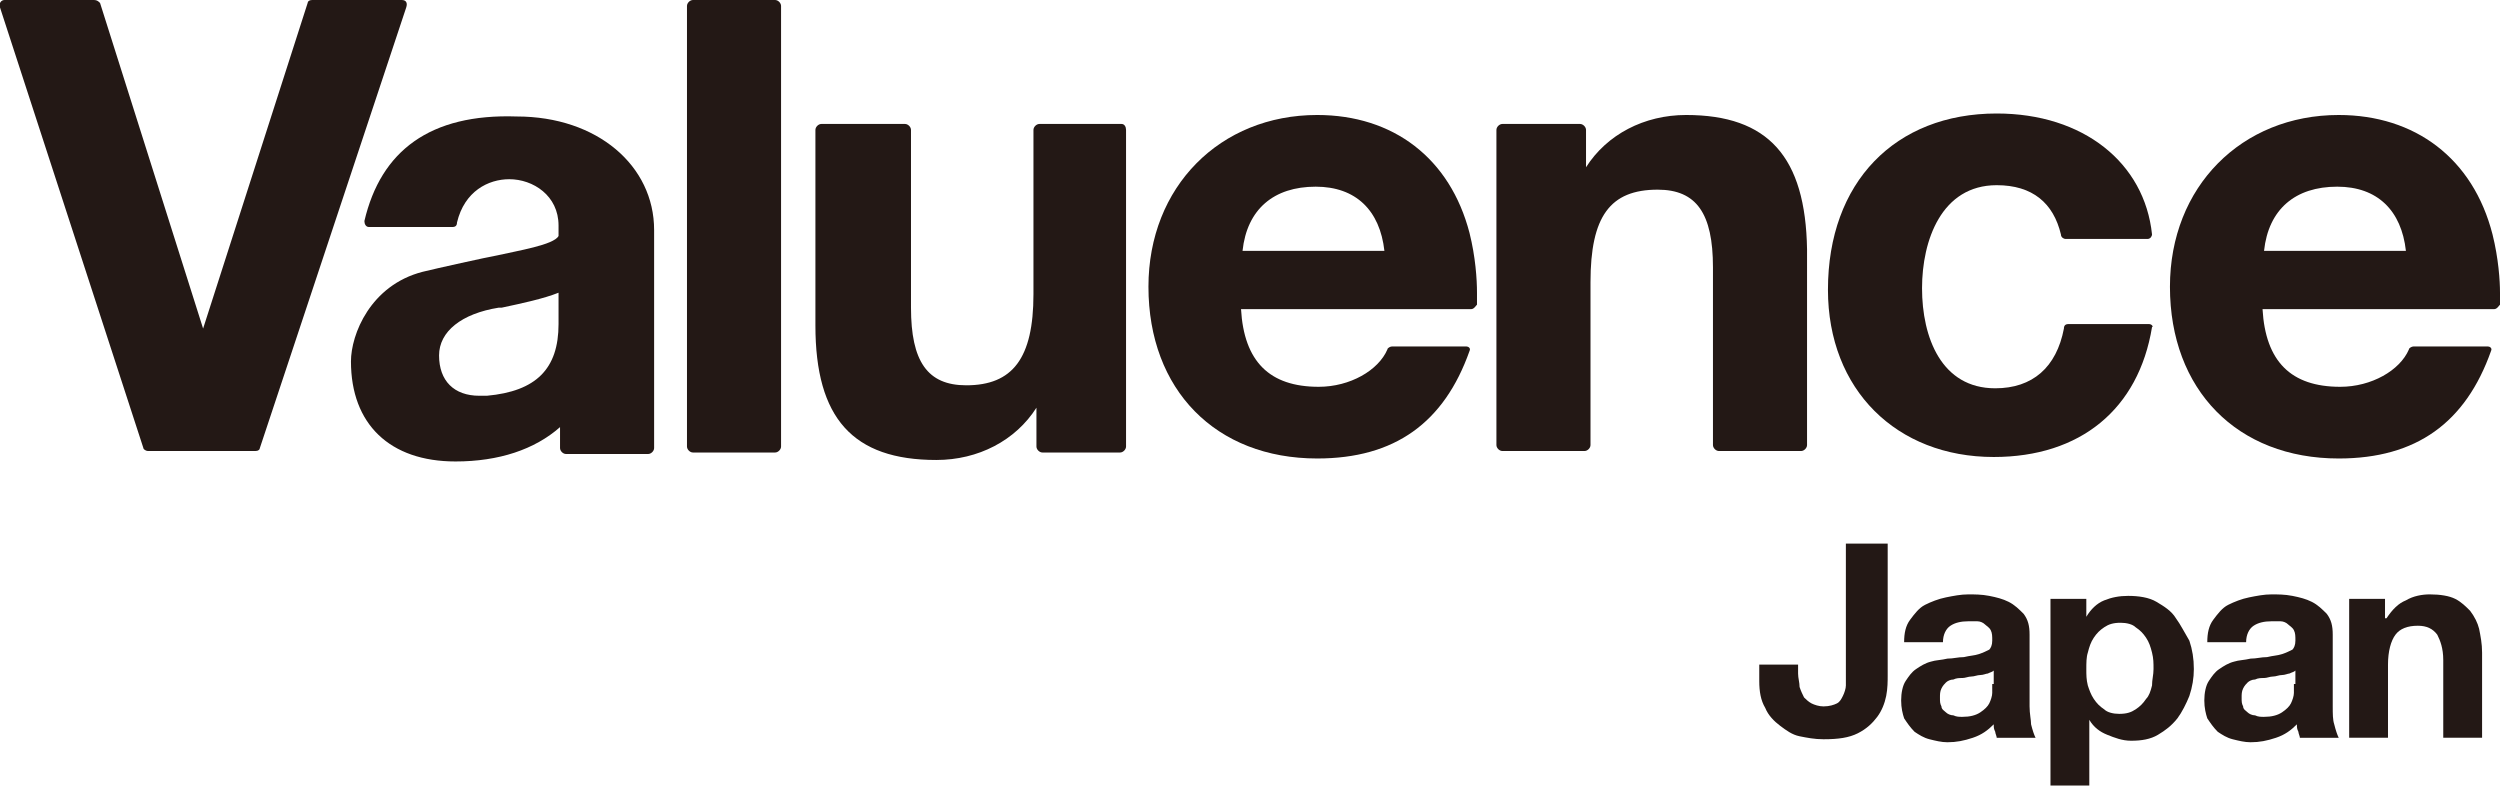
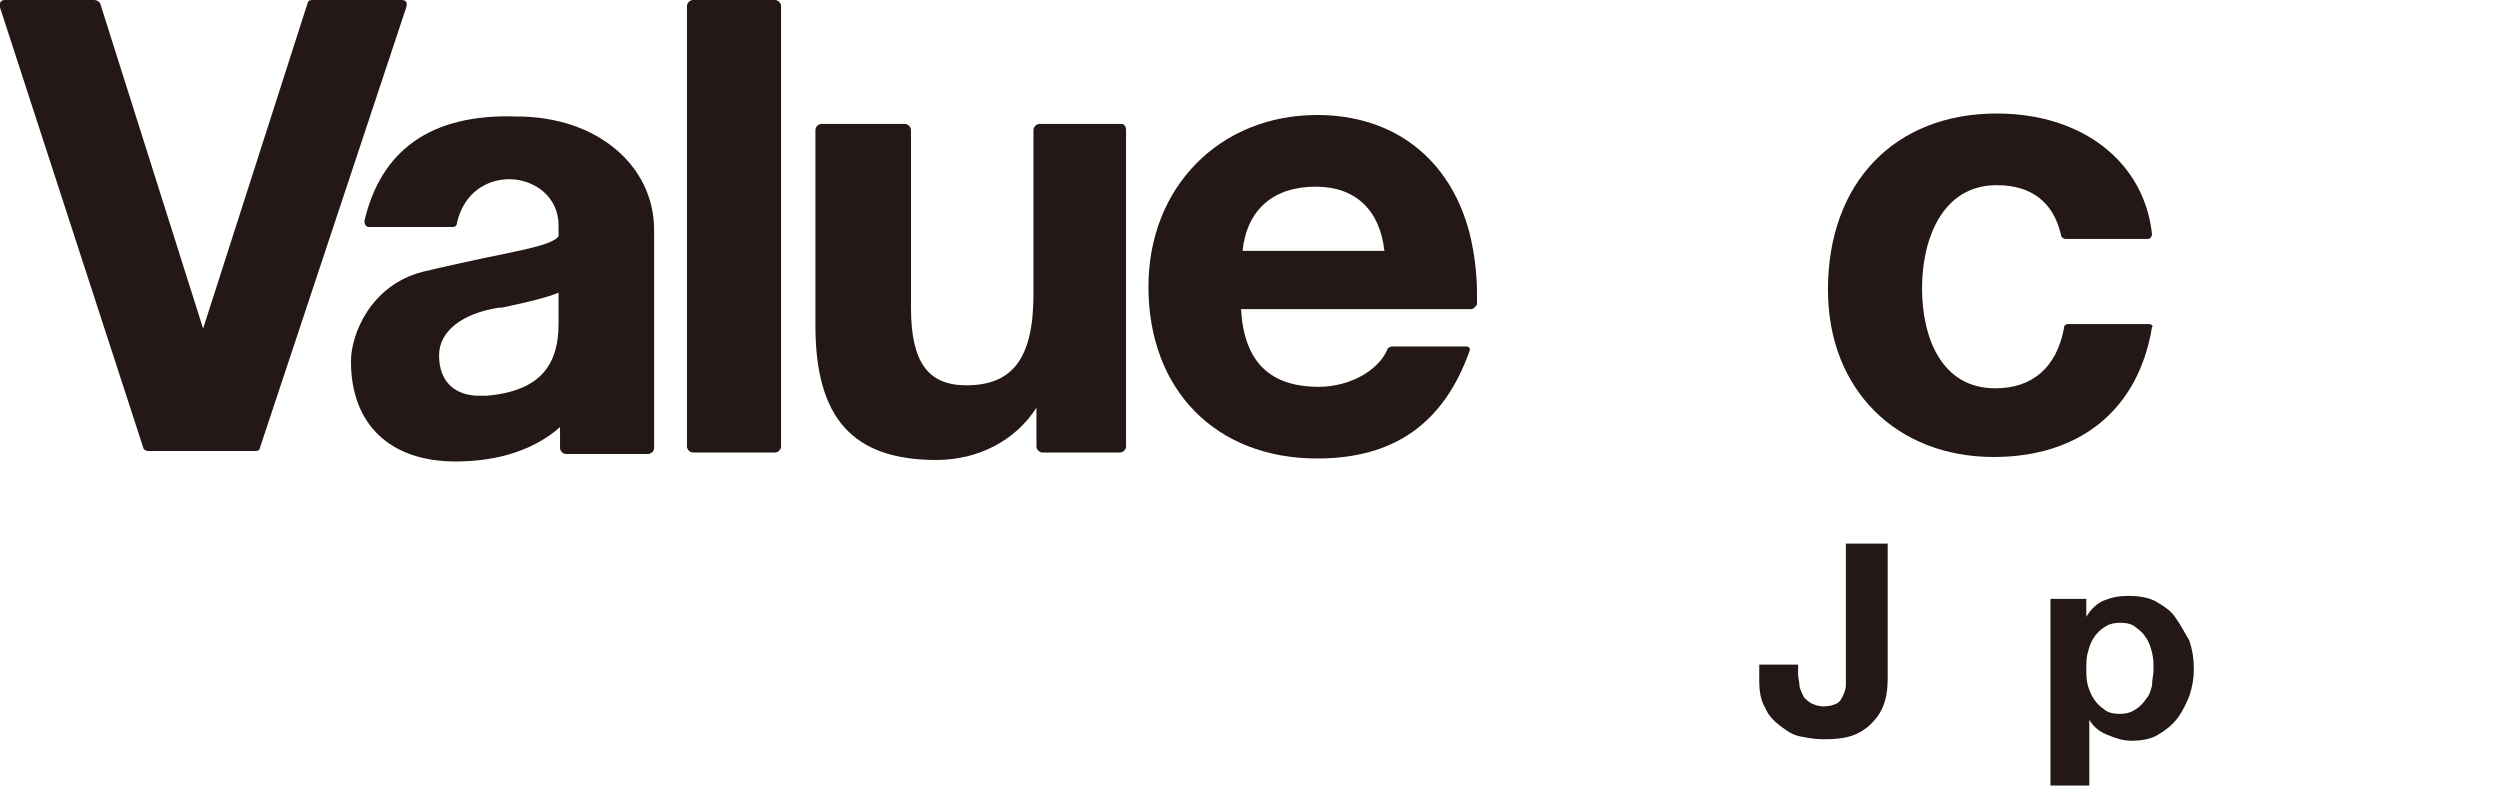
<svg xmlns="http://www.w3.org/2000/svg" version="1.1" id="レイヤー_1" x="0px" y="0px" viewBox="0 0 167.4 52.7" style="enable-background:new 0 0 167.4 52.7;" xml:space="preserve">
  <style type="text/css">
	.st0{fill:#231815;}
</style>
  <g>
    <g>
      <path class="st0" d="M51.9,0h-5.5C46.2,0,46,0.2,46,0.4v29.5c0,0.2,0.2,0.4,0.4,0.4h5.5c0.2,0,0.4-0.2,0.4-0.4V0.4    C52.3,0.2,52.1,0,51.9,0z" />
      <path class="st0" d="M75.1,8.3h-5.5c-0.2,0-0.4,0.2-0.4,0.4v11c0,4.3-1.4,6.1-4.5,6.1c-2.6,0-3.7-1.6-3.7-5.2V8.7    c0-0.2-0.2-0.4-0.4-0.4H55c-0.2,0-0.4,0.2-0.4,0.4v13.1c0,6.2,2.5,9,8.1,9c2.8,0,5.3-1.3,6.7-3.5v2.6c0,0.2,0.2,0.4,0.4,0.4h5.2    c0.2,0,0.4-0.2,0.4-0.4V8.7C75.4,8.5,75.3,8.3,75.1,8.3z" />
-       <path class="st0" d="M112.9,7.7c-2.8,0-5.3,1.3-6.7,3.5V8.7c0-0.2-0.2-0.4-0.4-0.4h-5.2c-0.2,0-0.4,0.2-0.4,0.4v21.1    c0,0.2,0.2,0.4,0.4,0.4h5.5c0.2,0,0.4-0.2,0.4-0.4V18.9c0-4.4,1.3-6.2,4.5-6.2c2.6,0,3.7,1.6,3.7,5.2v11.9c0,0.2,0.2,0.4,0.4,0.4    h5.5c0.2,0,0.4-0.2,0.4-0.4V16.7C120.9,10.5,118.4,7.7,112.9,7.7z" />
      <path class="st0" d="M143.9,21.7h-5.4c-0.2,0-0.3,0.1-0.3,0.3c-0.5,2.6-2.1,4-4.6,4c-3.6,0-4.9-3.4-4.9-6.7c0-3.2,1.3-6.9,5-6.9    c2.4,0,3.8,1.2,4.3,3.3c0,0.2,0.2,0.3,0.3,0.3h5.5c0.2,0,0.3-0.2,0.3-0.3c-0.5-4.8-4.6-8.1-10.4-8.1c-6.8,0-11.3,4.6-11.3,11.8    c0,6.7,4.6,11.2,11.1,11.2c5.8,0,9.7-3.2,10.6-8.7C144.2,21.9,144.1,21.7,143.9,21.7z" />
      <path class="st0" d="M88.2,7.7c-6.5,0-11.3,4.8-11.3,11.5c0,6.9,4.5,11.5,11.3,11.5c5.2,0,8.5-2.4,10.2-7.2    c0.1-0.2-0.1-0.3-0.2-0.3h-5c-0.1,0-0.3,0.1-0.3,0.2c-0.6,1.4-2.5,2.5-4.6,2.5c-3.3,0-5-1.7-5.2-5.2h15.4c0.2,0,0.3-0.2,0.4-0.3    l0-0.8c0-0.9-0.1-2.4-0.5-4C97.1,10.6,93.3,7.7,88.2,7.7z M83.2,16.8c0.3-2.8,2.1-4.3,4.9-4.3c2.7,0,4.3,1.6,4.6,4.3H83.2z" />
      <path class="st0" d="M24.4,14.8c0,0.2,0.1,0.4,0.3,0.4h5.6c0.2,0,0.3-0.1,0.3-0.3c0.5-2.1,2.1-2.9,3.5-2.9c1.6,0,3.3,1.1,3.3,3.1    c0,0,0,0.5,0,0.7c-0.3,0.6-2.8,1-4.1,1.3c-0.6,0.1-4.2,0.9-5,1.1c-3.5,0.9-4.8,4.2-4.8,6c0,4.2,2.6,6.7,7,6.7c2.9,0,5.3-0.8,7-2.3    v1.4c0,0.2,0.2,0.4,0.4,0.4h5.5c0.2,0,0.4-0.2,0.4-0.4l0-14.6c0-4.3-3.8-7.6-9.2-7.6C28.8,7.6,25.5,10.1,24.4,14.8z M37.4,21.7    c0,3-1.5,4.5-4.8,4.8c-0.2,0-0.3,0-0.5,0c-1.7,0-2.7-1-2.7-2.7c0-1.6,1.5-2.8,4-3.2l0.2,0c1.4-0.3,2.8-0.6,3.8-1V21.7z" />
      <path class="st0" d="M26.9,0h-6c-0.2,0-0.3,0.1-0.3,0.2l-7,21.8L6.7,0.2C6.6,0.1,6.5,0,6.3,0h-6C0.1,0-0.1,0.2,0,0.5l9.6,29.5    c0,0.1,0.2,0.2,0.3,0.2h7.2c0.2,0,0.3-0.1,0.3-0.2l9.8-29.5C27.3,0.2,27.2,0,26.9,0z" />
-       <path class="st0" d="M166.9,15.7c-1.3-5.1-5.2-8-10.3-8c-6.5,0-11.3,4.8-11.3,11.5c0,6.9,4.5,11.5,11.3,11.5    c5.2,0,8.5-2.4,10.2-7.2c0.1-0.2-0.1-0.3-0.2-0.3h-5c-0.1,0-0.3,0.1-0.3,0.2c-0.6,1.4-2.5,2.5-4.6,2.5c-3.3,0-5-1.7-5.2-5.2H167    c0.2,0,0.3-0.2,0.4-0.3l0-0.8C167.4,18.8,167.3,17.3,166.9,15.7z M151.6,16.8c0.3-2.8,2.1-4.3,4.9-4.3c2.7,0,4.3,1.6,4.6,4.3    H151.6z" />
    </g>
    <g>
      <path class="st0" d="M123.6,45.2c0,0.2,0,0.5,0,0.7c0,0.2-0.1,0.5-0.2,0.7c-0.1,0.2-0.2,0.4-0.4,0.5c-0.2,0.1-0.5,0.2-0.9,0.2    c-0.3,0-0.6-0.1-0.8-0.2c-0.2-0.1-0.4-0.3-0.5-0.4c-0.1-0.2-0.2-0.4-0.3-0.7c0-0.3-0.1-0.6-0.1-0.9v-0.6h-2.6v1.1    c0,0.7,0.1,1.3,0.4,1.8c0.2,0.5,0.6,0.9,1,1.2c0.4,0.3,0.8,0.6,1.3,0.7c0.5,0.1,1,0.2,1.6,0.2c1,0,1.7-0.1,2.3-0.4    c0.6-0.3,1-0.7,1.3-1.1c0.3-0.4,0.5-0.9,0.6-1.4c0.1-0.5,0.1-1,0.1-1.4v-8.8h-2.8V45.2z" />
-       <path class="st0" d="M135.9,47.3v-4.8c0-0.6-0.1-1-0.4-1.4c-0.3-0.3-0.6-0.6-1-0.8c-0.4-0.2-0.8-0.3-1.3-0.4    c-0.5-0.1-1-0.1-1.4-0.1c-0.5,0-1,0.1-1.5,0.2c-0.5,0.1-1,0.3-1.4,0.5c-0.4,0.2-0.7,0.6-1,1c-0.3,0.4-0.4,0.9-0.4,1.5h2.6    c0-0.5,0.2-0.9,0.5-1.1c0.3-0.2,0.7-0.3,1.2-0.3c0.2,0,0.4,0,0.6,0c0.2,0,0.4,0.1,0.5,0.2c0.1,0.1,0.3,0.2,0.4,0.4    c0.1,0.2,0.1,0.4,0.1,0.7c0,0.3-0.1,0.5-0.2,0.6c-0.2,0.1-0.4,0.2-0.7,0.3c-0.3,0.1-0.6,0.1-1,0.2c-0.4,0-0.7,0.1-1.1,0.1    c-0.4,0.1-0.8,0.1-1.1,0.2c-0.4,0.1-0.7,0.3-1,0.5c-0.3,0.2-0.5,0.5-0.7,0.8c-0.2,0.3-0.3,0.8-0.3,1.3c0,0.5,0.1,0.9,0.2,1.2    c0.2,0.3,0.4,0.6,0.7,0.9c0.3,0.2,0.6,0.4,1,0.5c0.4,0.1,0.8,0.2,1.2,0.2c0.6,0,1.1-0.1,1.7-0.3c0.6-0.2,1-0.5,1.4-0.9    c0,0.2,0,0.3,0.1,0.5c0,0.1,0.1,0.3,0.1,0.4h2.6c-0.1-0.2-0.2-0.5-0.3-0.9C136,48.2,135.9,47.8,135.9,47.3z M133.4,45.8    c0,0.1,0,0.3,0,0.6c0,0.2-0.1,0.5-0.2,0.7c-0.1,0.2-0.3,0.4-0.6,0.6c-0.3,0.2-0.7,0.3-1.2,0.3c-0.2,0-0.4,0-0.6-0.1    c-0.2,0-0.4-0.1-0.5-0.2c-0.1-0.1-0.3-0.2-0.3-0.4c-0.1-0.2-0.1-0.3-0.1-0.6c0-0.2,0-0.4,0.1-0.6c0.1-0.2,0.2-0.3,0.3-0.4    c0.1-0.1,0.3-0.2,0.5-0.2c0.2-0.1,0.4-0.1,0.6-0.1c0.2,0,0.4-0.1,0.6-0.1c0.2,0,0.4-0.1,0.6-0.1c0.2,0,0.4-0.1,0.5-0.1    c0.2-0.1,0.3-0.1,0.4-0.2V45.8z" />
      <path class="st0" d="M145.7,41.4c-0.3-0.5-0.8-0.8-1.3-1.1c-0.5-0.3-1.2-0.4-1.9-0.4c-0.6,0-1.1,0.1-1.6,0.3    c-0.5,0.2-0.9,0.6-1.2,1.1h0v-1.2h-2.4v12.5h2.6v-4.4h0c0.3,0.5,0.7,0.8,1.2,1c0.5,0.2,1,0.4,1.6,0.4c0.7,0,1.3-0.1,1.8-0.4    c0.5-0.3,0.9-0.6,1.3-1.1c0.3-0.4,0.6-1,0.8-1.5c0.2-0.6,0.3-1.2,0.3-1.8c0-0.7-0.1-1.3-0.3-1.9C146.3,42.4,146,41.8,145.7,41.4z     M144.1,45.9c-0.1,0.4-0.2,0.7-0.4,0.9c-0.2,0.3-0.4,0.5-0.7,0.7c-0.3,0.2-0.6,0.3-1.1,0.3c-0.4,0-0.8-0.1-1-0.3    c-0.3-0.2-0.5-0.4-0.7-0.7c-0.2-0.3-0.3-0.6-0.4-0.9c-0.1-0.4-0.1-0.7-0.1-1.1c0-0.4,0-0.8,0.1-1.1c0.1-0.4,0.2-0.7,0.4-1    c0.2-0.3,0.4-0.5,0.7-0.7c0.3-0.2,0.6-0.3,1.1-0.3c0.4,0,0.8,0.1,1,0.3c0.3,0.2,0.5,0.4,0.7,0.7c0.2,0.3,0.3,0.6,0.4,1    c0.1,0.4,0.1,0.7,0.1,1.1C144.2,45.2,144.1,45.5,144.1,45.9z" />
-       <path class="st0" d="M156.2,47.3v-4.8c0-0.6-0.1-1-0.4-1.4c-0.3-0.3-0.6-0.6-1-0.8c-0.4-0.2-0.8-0.3-1.3-0.4    c-0.5-0.1-1-0.1-1.4-0.1c-0.5,0-1,0.1-1.5,0.2c-0.5,0.1-1,0.3-1.4,0.5c-0.4,0.2-0.7,0.6-1,1c-0.3,0.4-0.4,0.9-0.4,1.5h2.6    c0-0.5,0.2-0.9,0.5-1.1c0.3-0.2,0.7-0.3,1.2-0.3c0.2,0,0.4,0,0.6,0c0.2,0,0.4,0.1,0.5,0.2c0.1,0.1,0.3,0.2,0.4,0.4    c0.1,0.2,0.1,0.4,0.1,0.7c0,0.3-0.1,0.5-0.2,0.6c-0.2,0.1-0.4,0.2-0.7,0.3c-0.3,0.1-0.6,0.1-1,0.2c-0.4,0-0.7,0.1-1.1,0.1    c-0.4,0.1-0.8,0.1-1.1,0.2c-0.4,0.1-0.7,0.3-1,0.5c-0.3,0.2-0.5,0.5-0.7,0.8c-0.2,0.3-0.3,0.8-0.3,1.3c0,0.5,0.1,0.9,0.2,1.2    c0.2,0.3,0.4,0.6,0.7,0.9c0.3,0.2,0.6,0.4,1,0.5c0.4,0.1,0.8,0.2,1.2,0.2c0.6,0,1.1-0.1,1.7-0.3c0.6-0.2,1-0.5,1.4-0.9    c0,0.2,0,0.3,0.1,0.5c0,0.1,0.1,0.3,0.1,0.4h2.6c-0.1-0.2-0.2-0.5-0.3-0.9C156.2,48.2,156.2,47.8,156.2,47.3z M153.6,45.8    c0,0.1,0,0.3,0,0.6c0,0.2-0.1,0.5-0.2,0.7c-0.1,0.2-0.3,0.4-0.6,0.6c-0.3,0.2-0.7,0.3-1.2,0.3c-0.2,0-0.4,0-0.6-0.1    c-0.2,0-0.4-0.1-0.5-0.2c-0.1-0.1-0.3-0.2-0.3-0.4c-0.1-0.2-0.1-0.3-0.1-0.6c0-0.2,0-0.4,0.1-0.6c0.1-0.2,0.2-0.3,0.3-0.4    c0.1-0.1,0.3-0.2,0.5-0.2c0.2-0.1,0.4-0.1,0.6-0.1c0.2,0,0.4-0.1,0.6-0.1c0.2,0,0.4-0.1,0.6-0.1c0.2,0,0.4-0.1,0.5-0.1    c0.2-0.1,0.3-0.1,0.4-0.2V45.8z" />
-       <path class="st0" d="M165.4,40.9c-0.3-0.3-0.6-0.6-1-0.8c-0.4-0.2-1-0.3-1.7-0.3c-0.5,0-1.1,0.1-1.6,0.4c-0.5,0.2-0.9,0.6-1.3,1.2    h-0.1v-1.3h-2.4v9.3h2.6v-4.9c0-0.9,0.2-1.6,0.5-2c0.3-0.4,0.8-0.6,1.5-0.6c0.6,0,1,0.2,1.3,0.6c0.2,0.4,0.4,0.9,0.4,1.7v5.2h2.6    v-5.7c0-0.6-0.1-1.1-0.2-1.6C165.9,41.7,165.7,41.3,165.4,40.9z" />
    </g>
  </g>
</svg>